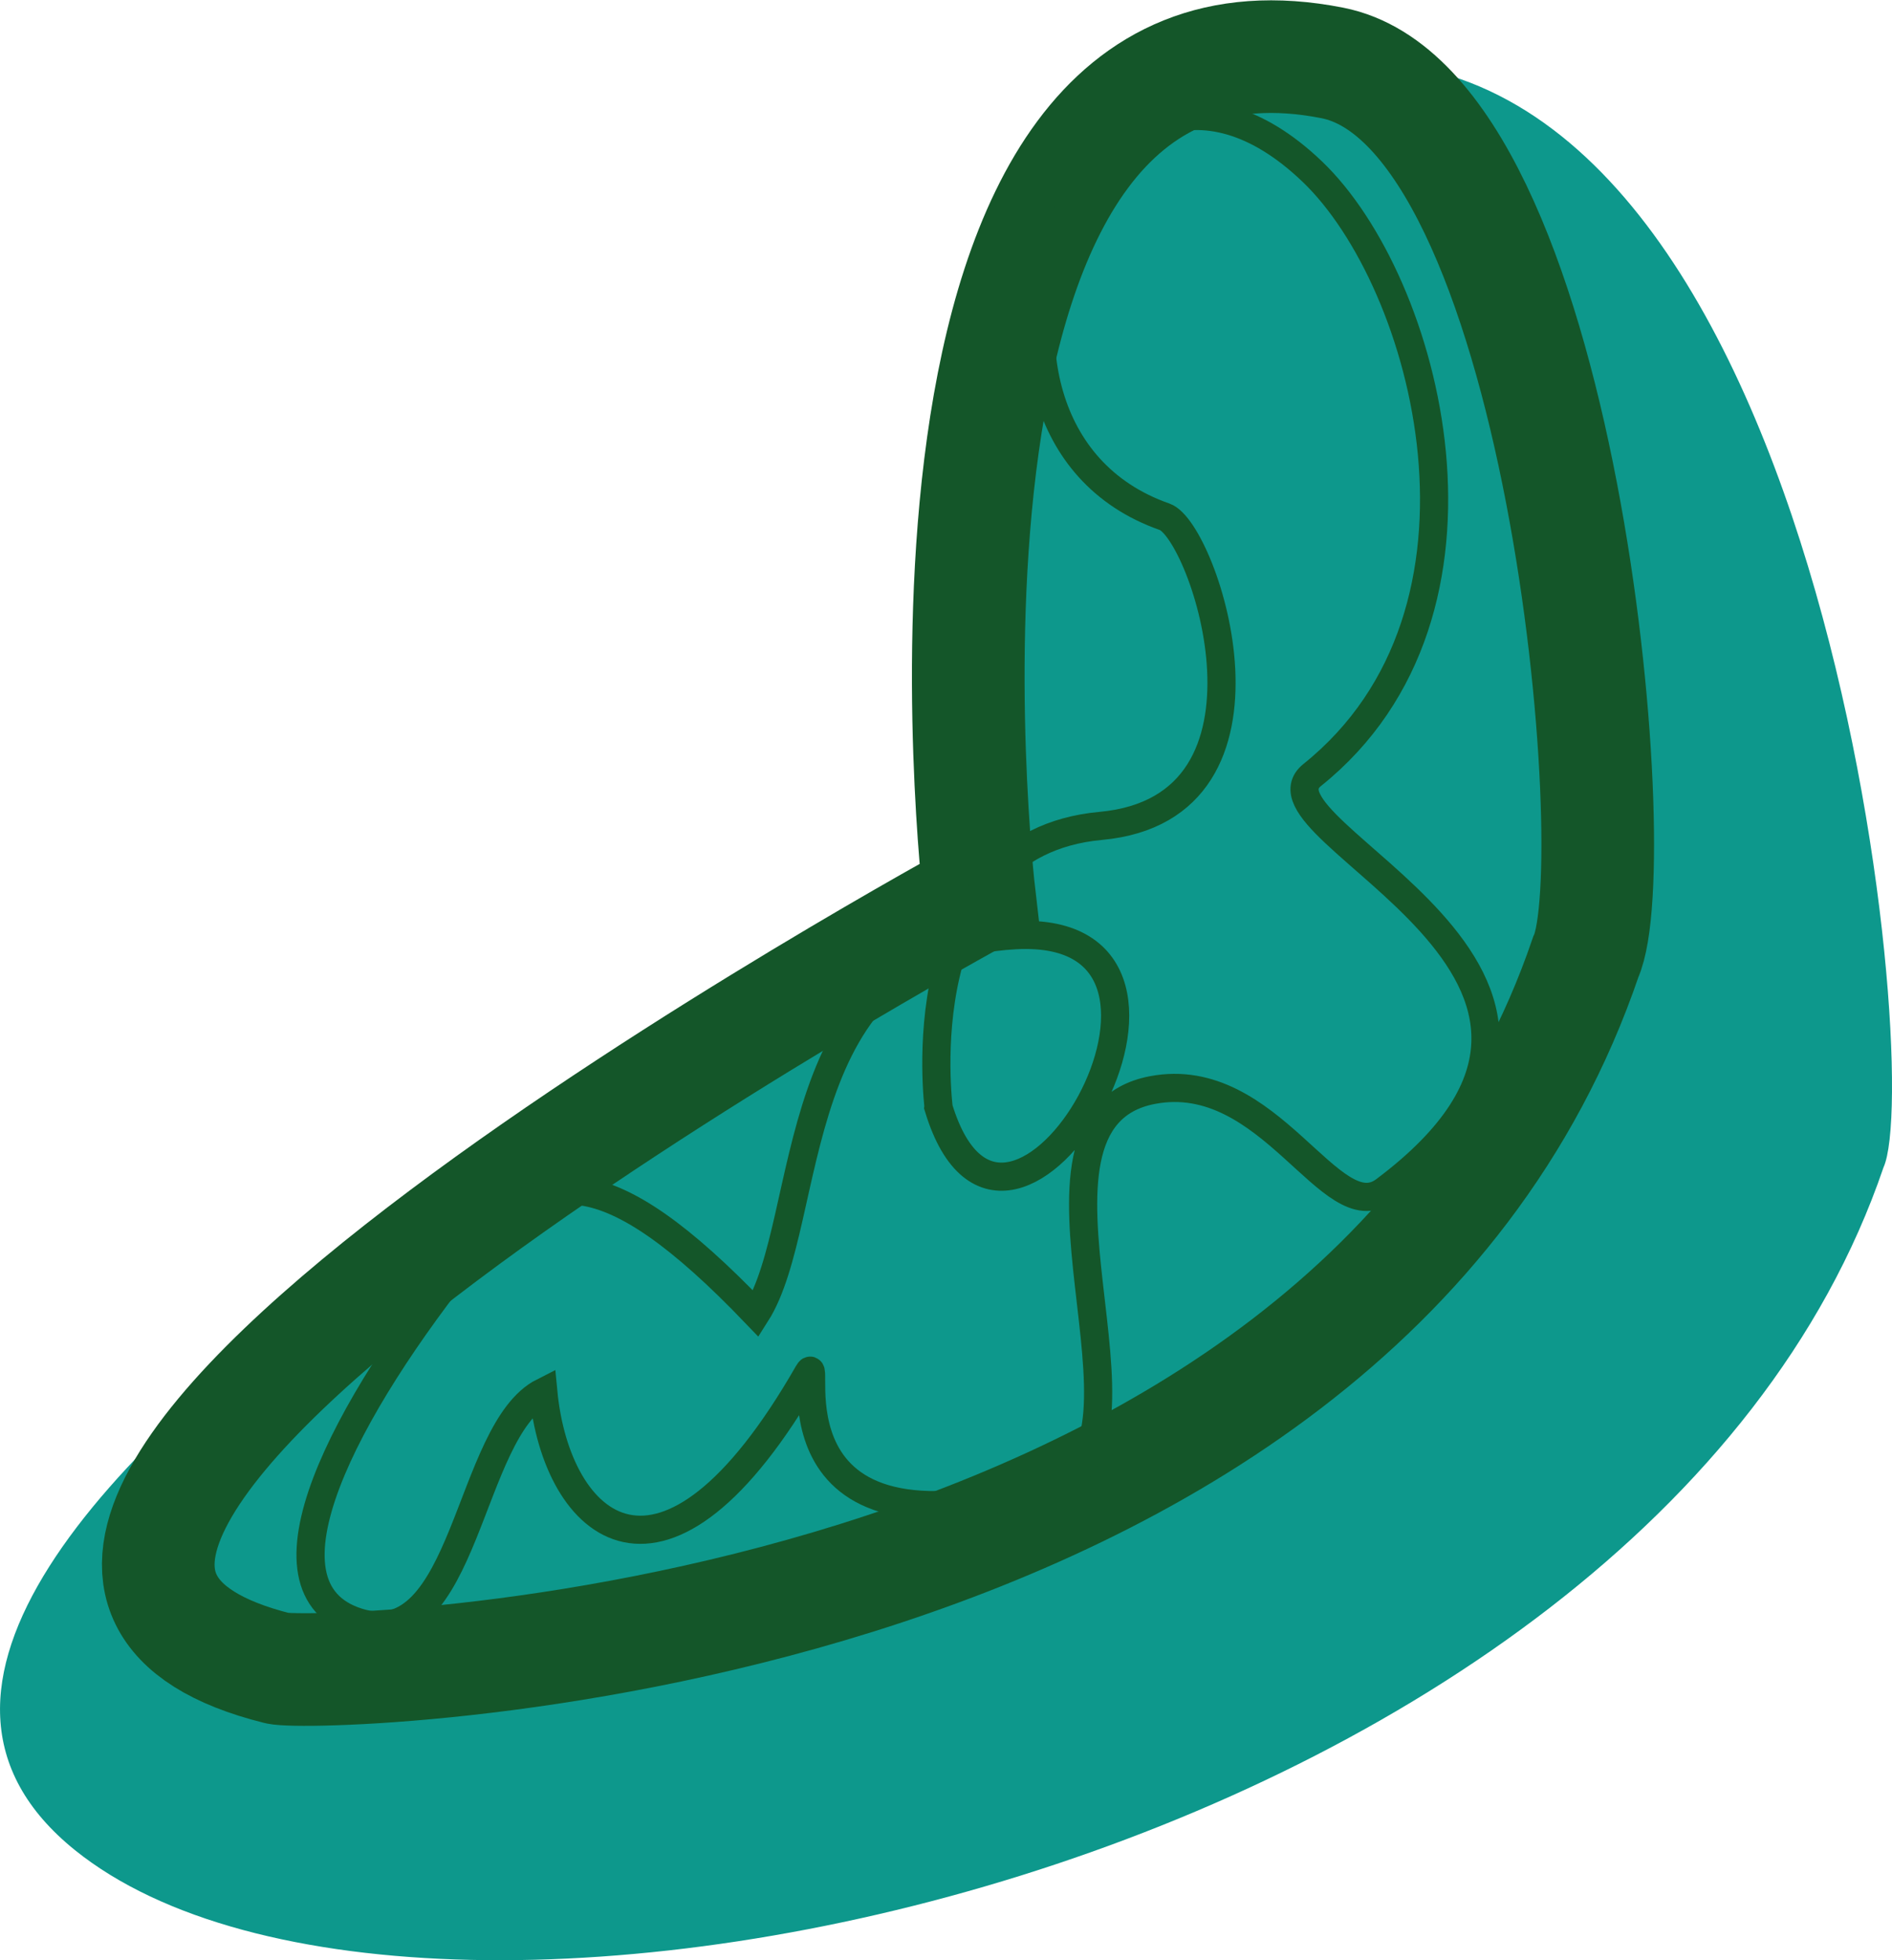
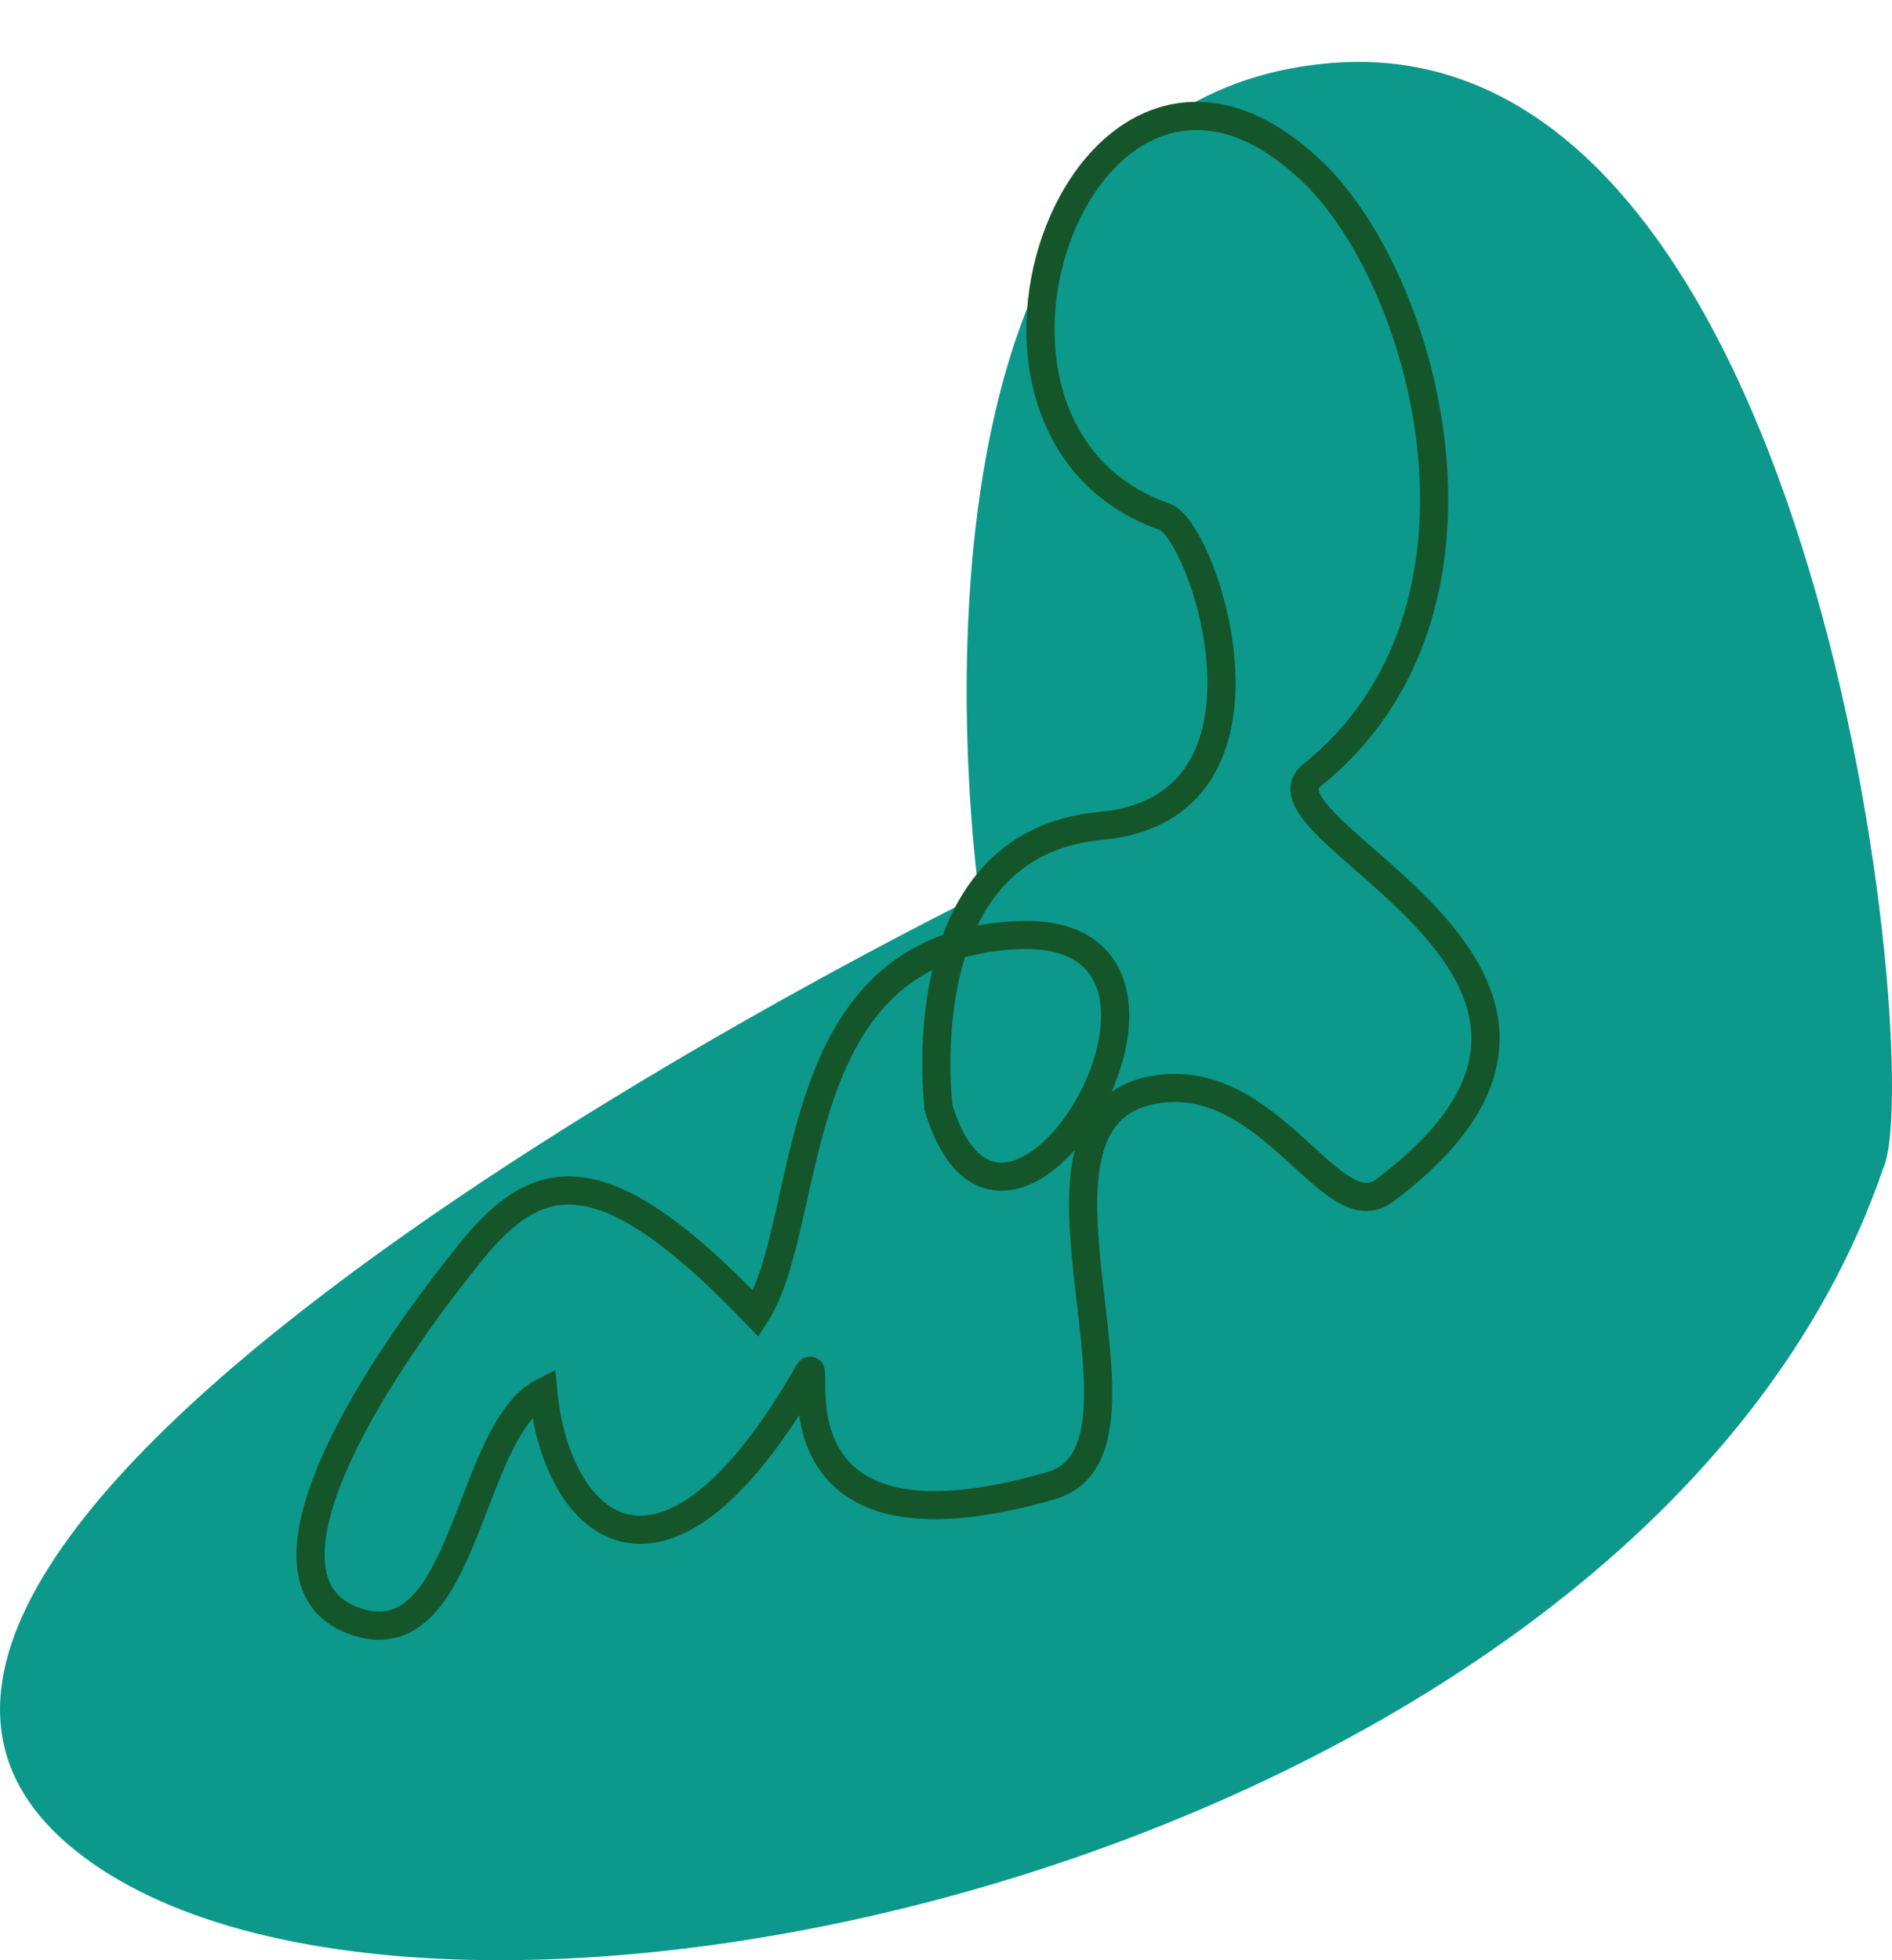
<svg xmlns="http://www.w3.org/2000/svg" width="75.1" height="77.81" viewBox="0 0 75.1 77.81">
  <g id="Group_502" data-name="Group 502" transform="translate(-4707.297 -3549.777)">
    <path id="Path_2424" data-name="Path 2424" d="M4760.179,3552.34c-18.593,1.469-14.013,33.039-14.013,33.039s-51.6,25.25-35.893,37.906c13.815,11.13,62.352.6,71.786-27.1C4783.721,3592.535,4779.7,3550.8,4760.179,3552.34Z" transform="translate(0 -0.065)" fill="#0d988c" />
-     <path id="Path_2425" data-name="Path 2425" d="M4762.145,3552.275c-18.3-3.607-14.013,33.039-14.013,33.039s-47.424,25.791-27.853,30.684c1.5.375,42.493-.532,51.927-28.23C4773.868,3584.119,4771.326,3554.085,4762.145,3552.275Z" transform="translate(-1.965)" fill="none" stroke="#145629" stroke-miterlimit="10" stroke-width="4.471" />
    <path id="Path_2426" data-name="Path 2426" d="M4754.843,3583.3c7.806-.715,4.107-11.722,2.54-12.271-10.024-3.509-3.065-22.238,5.858-13.705,4.578,4.376,8.089,17.465,0,23.955-2.75,2.206,14.341,7.893,2.875,16.493-2.128,1.6-4.542-4.884-9.223-3.985-6.312,1.212.951,14.256-4.012,15.7-11.716,3.4-9.034-5.537-9.643-4.475-5.745,10.034-10,6.172-10.518.757-3.021,1.525-3.041,10.49-7.358,9.139s-.513-8.5,4.469-14.684c2.751-3.415,5.32-3.831,11.333,2.447,2.369-3.724,1.035-14.544,10.3-15.033s-.286,15.893-3.049,6.869C4748.417,3594.5,4747.037,3584.017,4754.843,3583.3Z" transform="translate(-3.858 -0.738)" fill="none" stroke="#145629" stroke-miterlimit="10" stroke-width="1.118" />
  </g>
</svg>